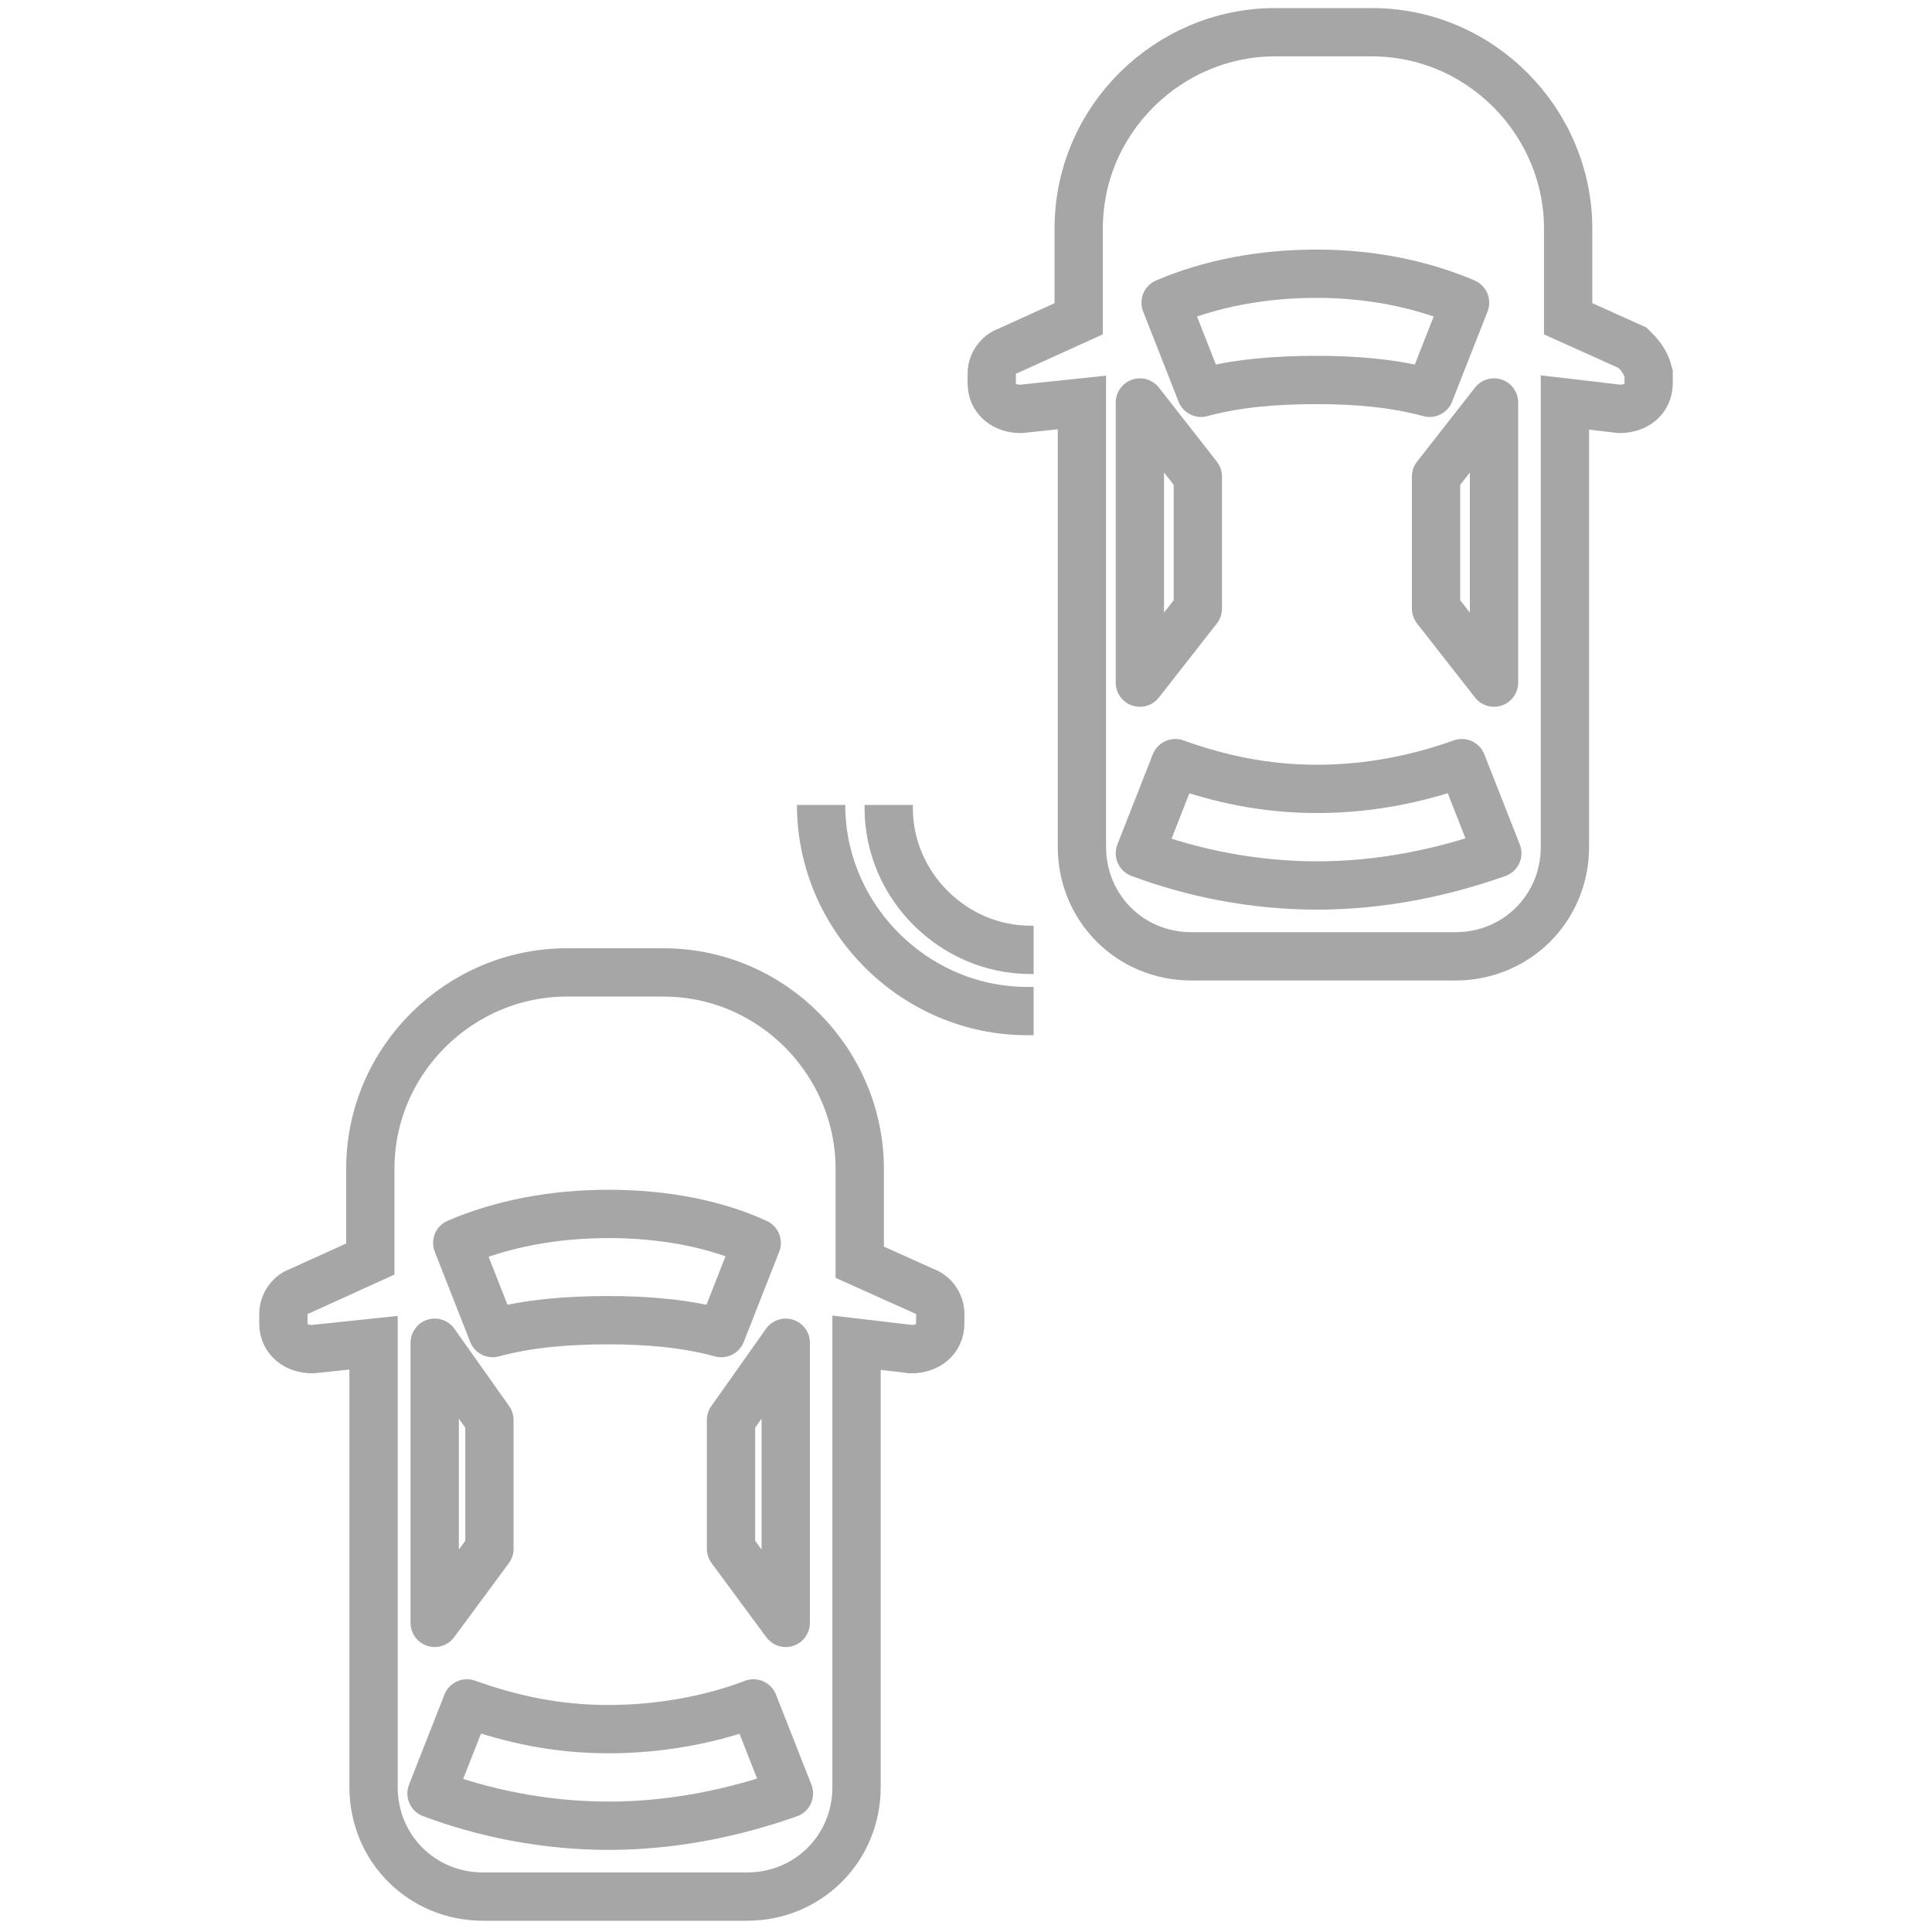
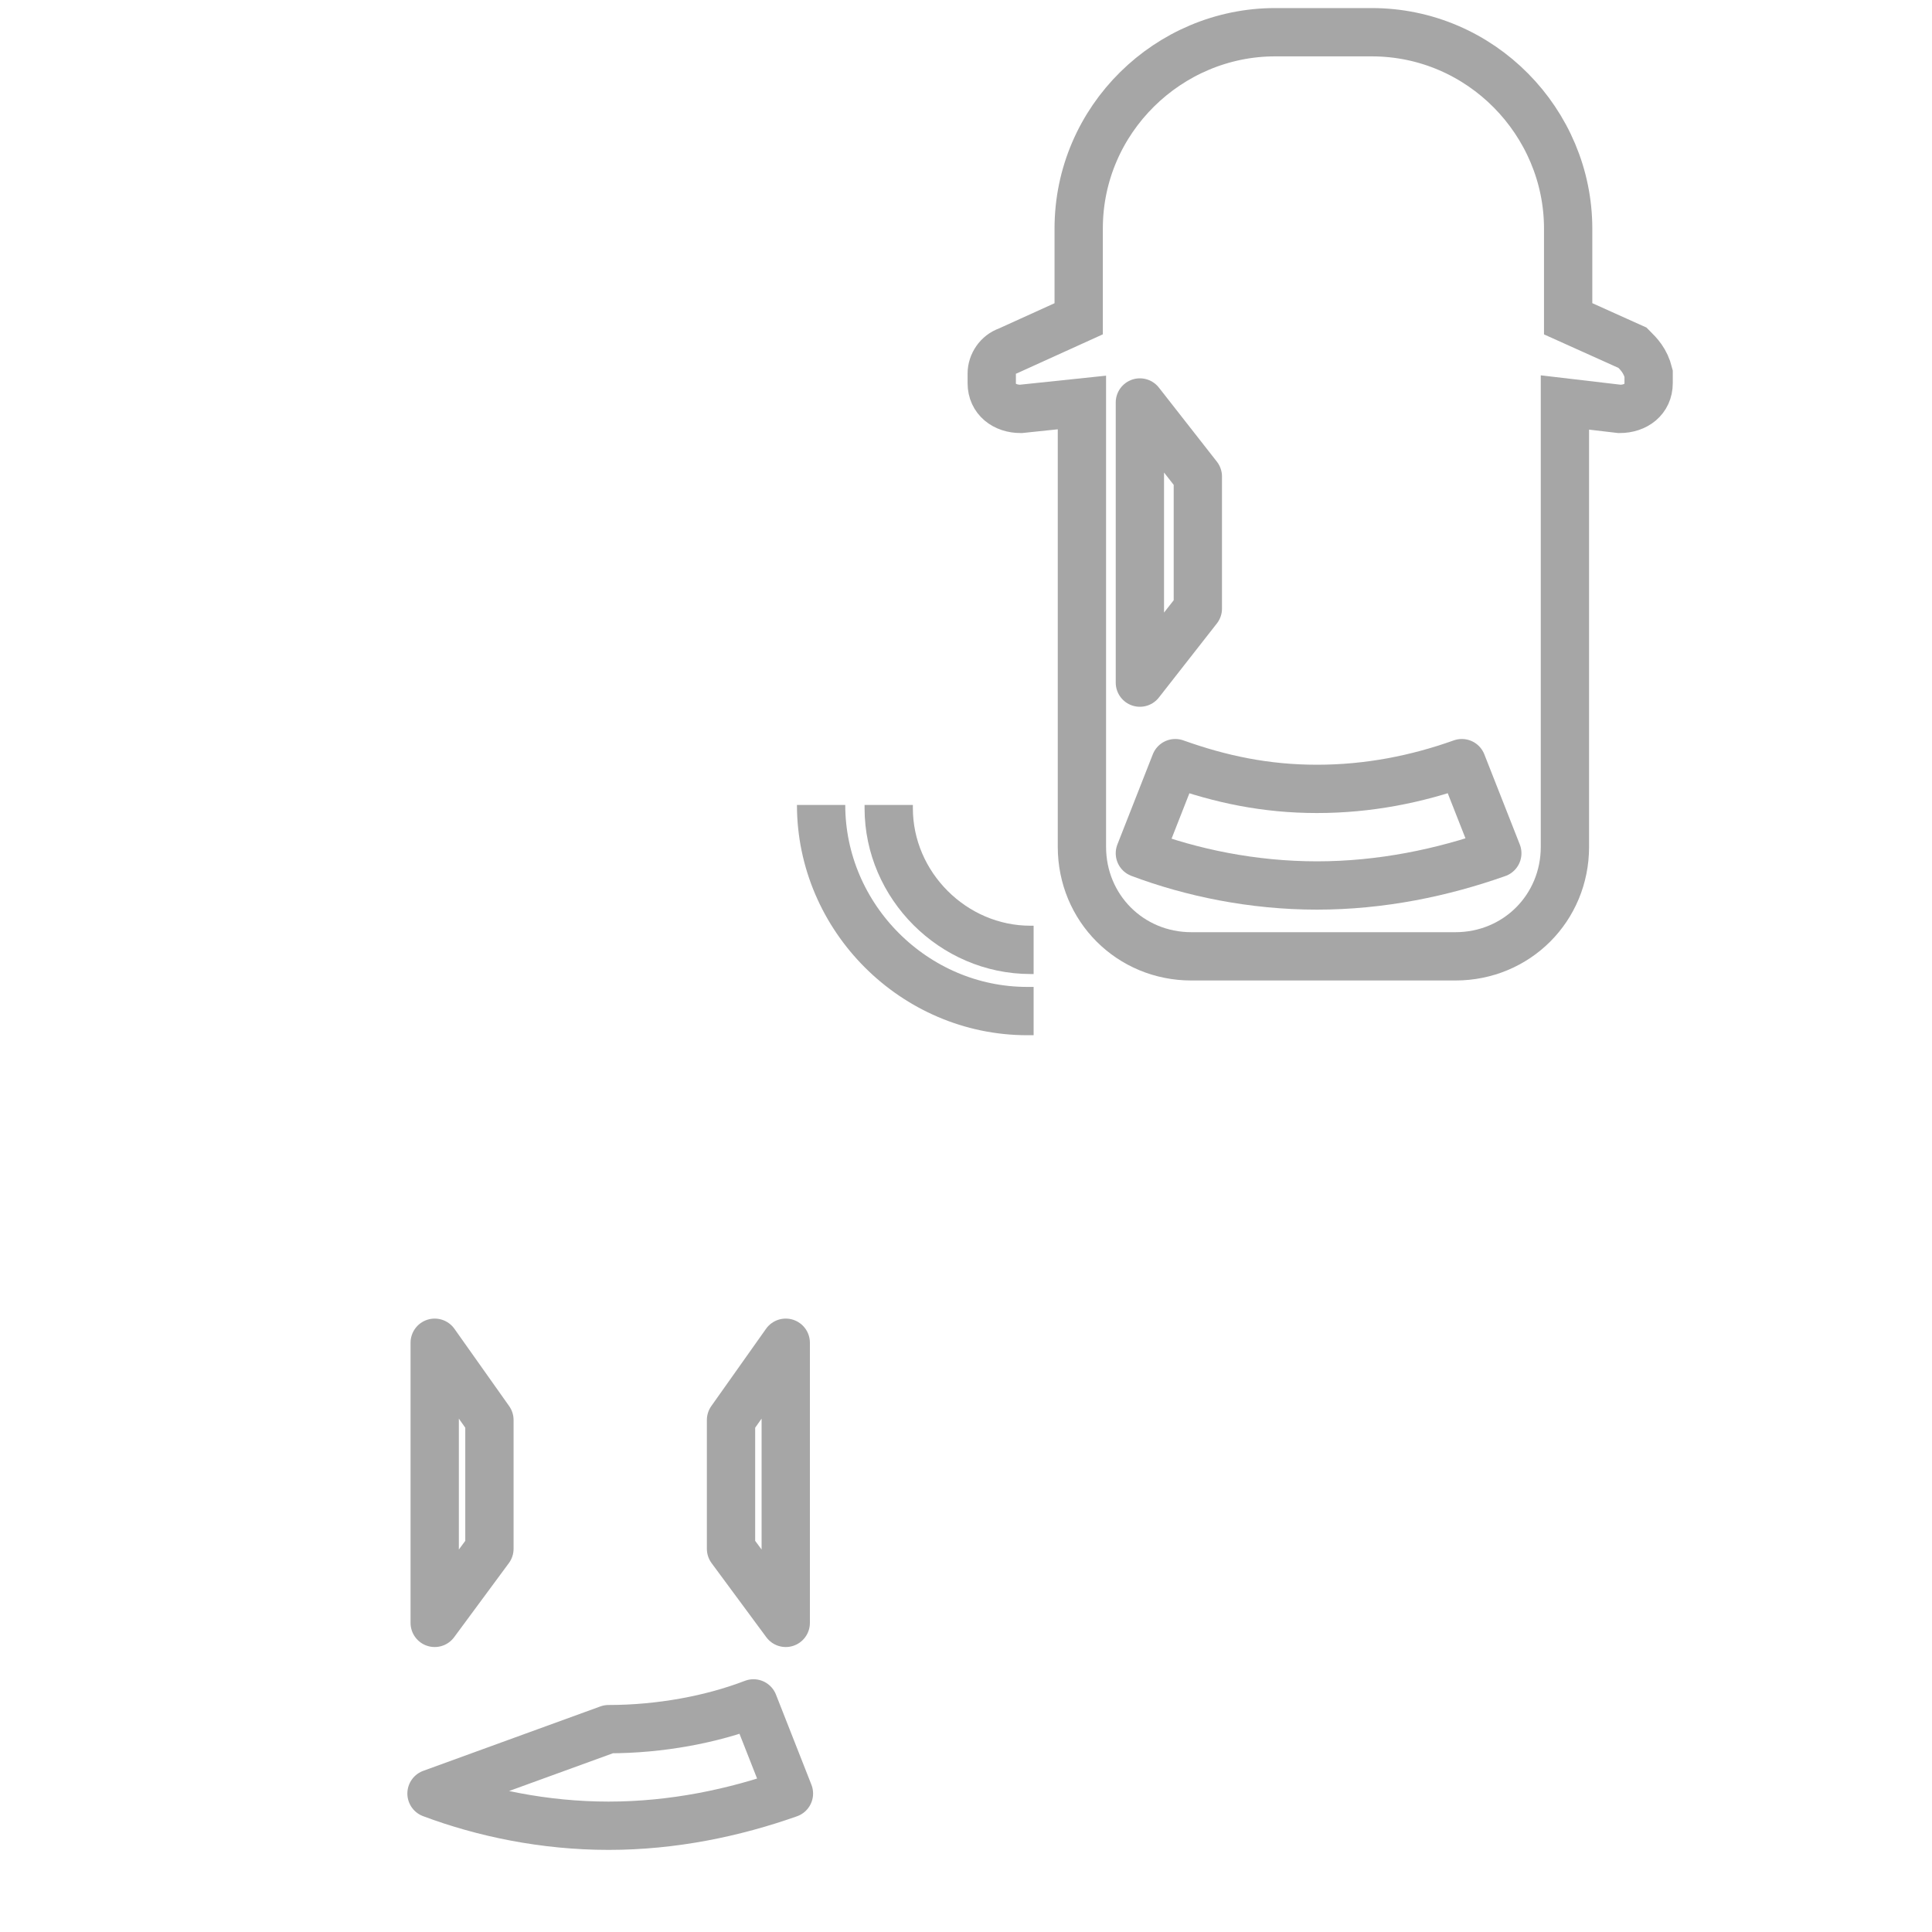
<svg xmlns="http://www.w3.org/2000/svg" width="40" height="40" viewBox="0 0 40 40" fill="none">
  <path d="M33.8 7.2L32.467 6.6V4.733C32.467 2.533 30.666 0.667 28.4 0.667H26.4C24.2 0.667 22.333 2.466 22.333 4.733V6.6L20.866 7.266C20.666 7.333 20.533 7.533 20.533 7.733V7.933C20.533 8.267 20.8 8.466 21.133 8.466L22.4 8.333V17.533C22.4 18.8 23.4 19.8 24.666 19.8H30.133C31.4 19.8 32.4 18.8 32.4 17.533V8.333L33.533 8.466C33.867 8.466 34.133 8.267 34.133 7.933V7.733C34.066 7.466 33.933 7.333 33.8 7.2Z" stroke="#A6A6A6" stroke-miterlimit="10" />
  <path d="M23.6 8.333V14.133L24.8 12.6V9.866L23.6 8.333Z" stroke="#A6A6A6" stroke-miterlimit="10" stroke-linecap="round" stroke-linejoin="round" />
-   <path d="M30.932 8.333V14.133L29.732 12.6V9.866L30.932 8.333Z" stroke="#A6A6A6" stroke-miterlimit="10" stroke-linecap="round" stroke-linejoin="round" />
-   <path d="M27.266 5.667C26.133 5.667 25.066 5.867 24.133 6.266L24.866 8.133C25.599 7.933 26.399 7.867 27.266 7.867C28.066 7.867 28.866 7.933 29.599 8.133L30.333 6.266C29.399 5.867 28.333 5.667 27.266 5.667Z" stroke="#A6A6A6" stroke-miterlimit="10" stroke-linecap="round" stroke-linejoin="round" />
  <path d="M27.266 16.333C26.2 16.333 25.266 16.133 24.333 15.8L23.6 17.666C24.666 18.067 25.933 18.333 27.266 18.333C28.6 18.333 29.866 18.067 31 17.666L30.266 15.8C29.333 16.133 28.333 16.333 27.266 16.333Z" stroke="#A6A6A6" stroke-miterlimit="10" stroke-linecap="round" stroke-linejoin="round" />
-   <path d="M19.134 26.733L17.8 26.133V24.2C17.8 22 16 20.133 13.734 20.133H11.734C9.534 20.133 7.667 21.933 7.667 24.2V26.067L6.201 26.733C6.001 26.8 5.867 27 5.867 27.2V27.4C5.867 27.733 6.134 27.933 6.467 27.933L7.734 27.8V37C7.734 38.267 8.734 39.267 10.001 39.267H15.467C16.734 39.267 17.734 38.267 17.734 37V27.8L18.867 27.933C19.201 27.933 19.467 27.733 19.467 27.4V27.2C19.467 27 19.334 26.8 19.134 26.733Z" stroke="#A6A6A6" stroke-miterlimit="10" />
  <path d="M9 27.8V33.6L10.133 32.066V29.4L9 27.8Z" stroke="#A6A6A6" stroke-miterlimit="10" stroke-linecap="round" stroke-linejoin="round" />
  <path d="M16.268 27.8V33.6L15.135 32.066V29.4L16.268 27.8Z" stroke="#A6A6A6" stroke-miterlimit="10" stroke-linecap="round" stroke-linejoin="round" />
-   <path d="M12.6 25.133C11.467 25.133 10.4 25.333 9.467 25.733L10.2 27.6C10.934 27.4 11.733 27.333 12.6 27.333C13.4 27.333 14.2 27.4 14.934 27.6L15.667 25.733C14.8 25.333 13.733 25.133 12.6 25.133Z" stroke="#A6A6A6" stroke-miterlimit="10" stroke-linecap="round" stroke-linejoin="round" />
-   <path d="M12.6 35.8C11.534 35.8 10.6 35.6 9.667 35.267L8.934 37.133C10 37.533 11.267 37.8 12.6 37.8C13.934 37.8 15.2 37.533 16.334 37.133L15.6 35.267C14.734 35.6 13.667 35.8 12.6 35.8Z" stroke="#A6A6A6" stroke-miterlimit="10" stroke-linecap="round" stroke-linejoin="round" />
+   <path d="M12.6 35.8L8.934 37.133C10 37.533 11.267 37.8 12.6 37.8C13.934 37.8 15.2 37.533 16.334 37.133L15.6 35.267C14.734 35.6 13.667 35.8 12.6 35.8Z" stroke="#A6A6A6" stroke-miterlimit="10" stroke-linecap="round" stroke-linejoin="round" />
  <path d="M17 16.666C17 19 18.933 20.933 21.267 20.933H21.4" stroke="#A6A6A6" stroke-miterlimit="10" stroke-linejoin="round" />
  <path d="M18.4 16.666V16.733C18.4 18.333 19.734 19.666 21.334 19.666H21.4" stroke="#A6A6A6" stroke-miterlimit="10" stroke-linejoin="round" />
</svg>